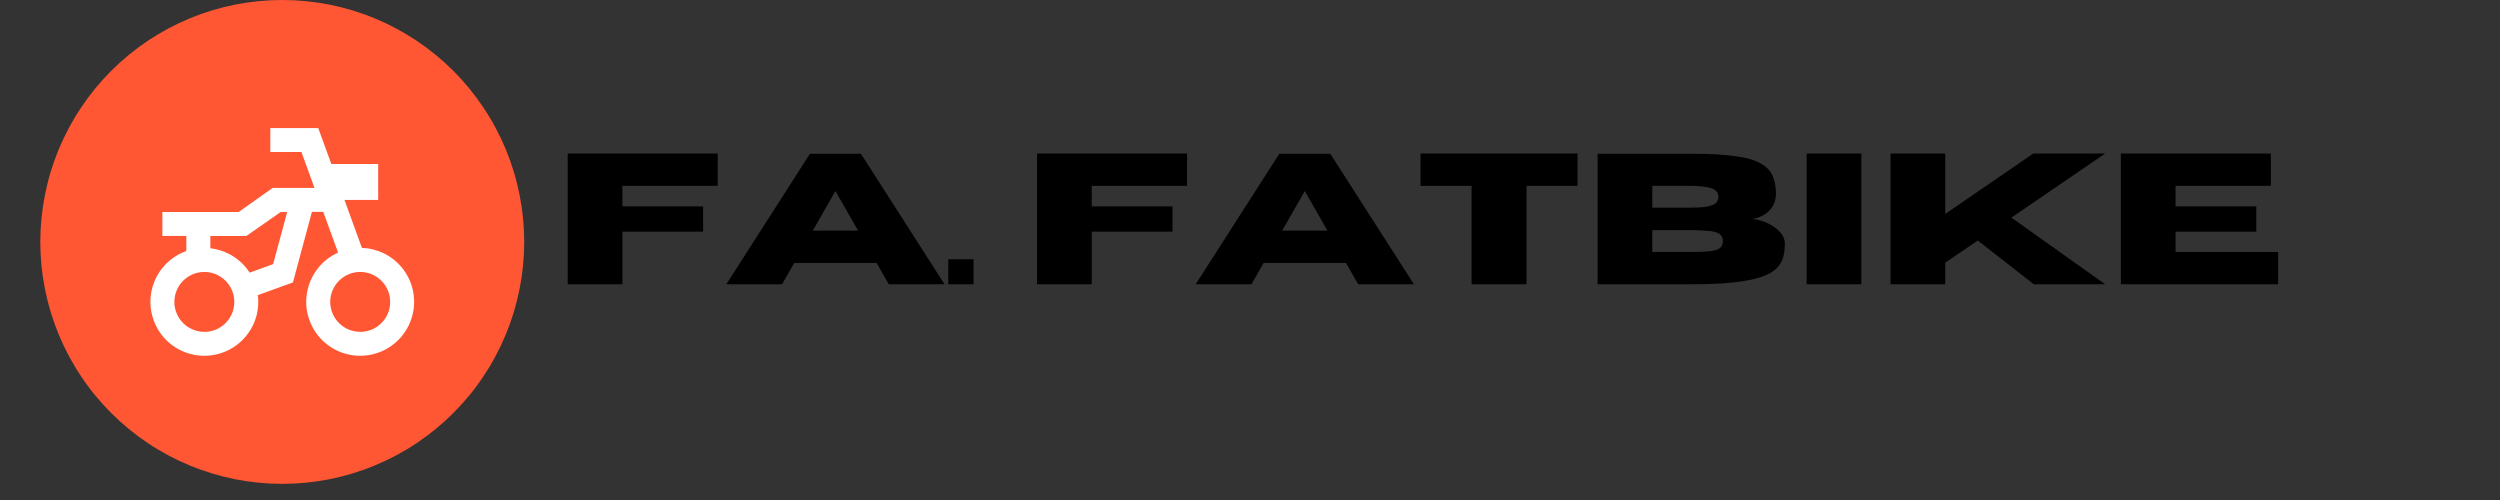
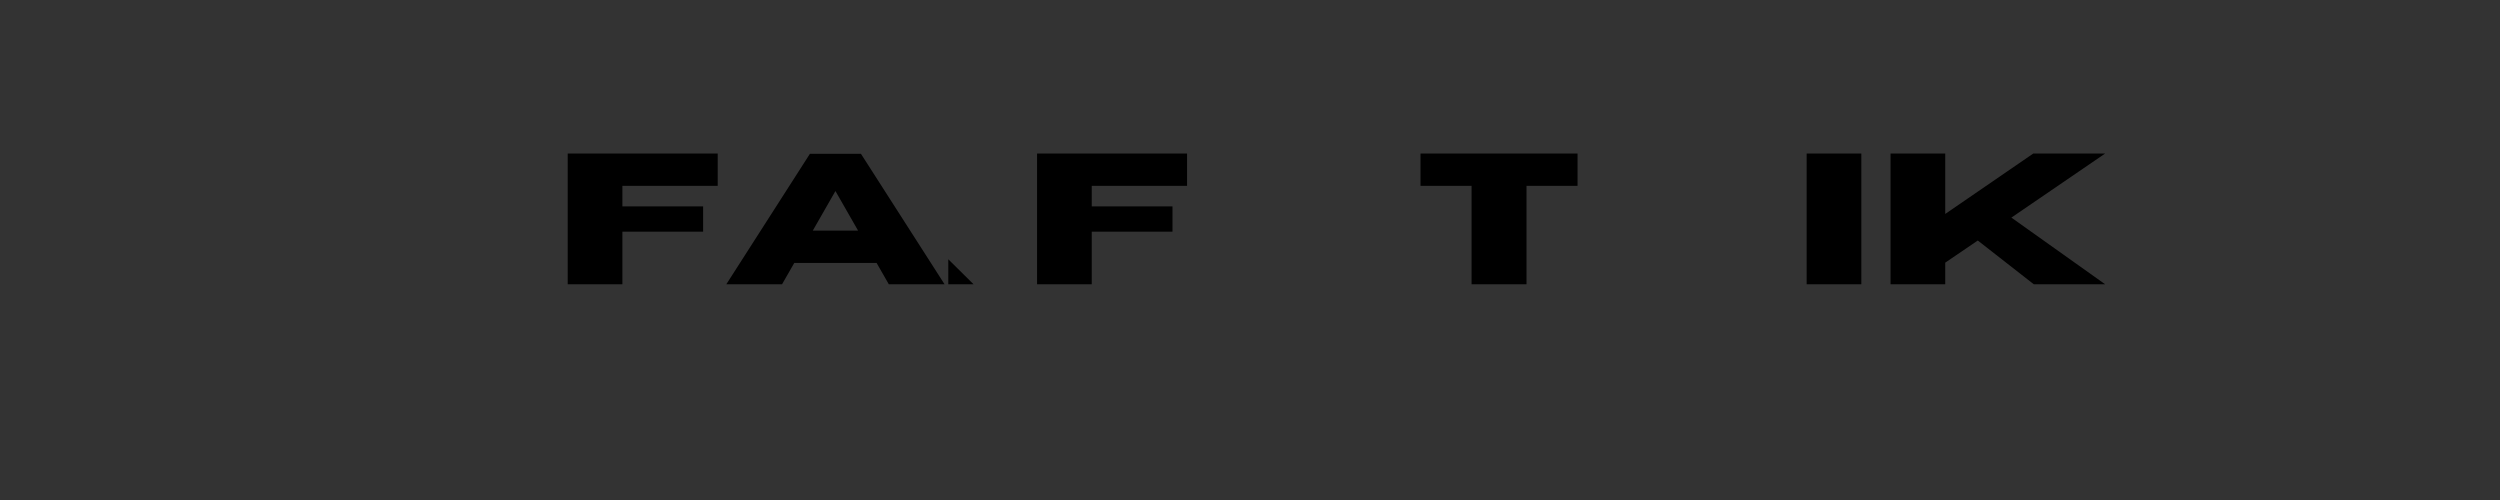
<svg xmlns="http://www.w3.org/2000/svg" version="1.0" preserveAspectRatio="xMidYMid meet" height="40" viewBox="0 0 150 30" zoomAndPan="magnify" width="200">
  <rect x="0" y="0" width="150" height="30" fill="#333333" stroke="none" />
  <defs>
    <g />
    <clipPath id="b51fe8c0ee">
      <path clip-rule="nonzero" d="M 2.418 0 L 31.453 0 L 31.453 29.031 L 2.418 29.031 Z M 2.418 0" />
    </clipPath>
  </defs>
  <g clip-path="url(#b51fe8c0ee)">
-     <path fill-rule="nonzero" fill-opacity="1" d="M 31.453 14.516 C 31.453 15.469 31.359 16.414 31.172 17.348 C 30.988 18.281 30.711 19.191 30.348 20.07 C 29.98 20.953 29.535 21.789 29.004 22.582 C 28.477 23.375 27.875 24.105 27.199 24.781 C 26.527 25.453 25.793 26.055 25 26.586 C 24.207 27.117 23.371 27.562 22.492 27.926 C 21.609 28.293 20.703 28.566 19.766 28.754 C 18.832 28.938 17.887 29.031 16.934 29.031 C 15.98 29.031 15.039 28.938 14.105 28.754 C 13.168 28.566 12.262 28.293 11.379 27.926 C 10.5 27.562 9.664 27.117 8.871 26.586 C 8.078 26.055 7.344 25.453 6.672 24.781 C 5.996 24.105 5.395 23.375 4.867 22.582 C 4.336 21.789 3.891 20.953 3.523 20.07 C 3.16 19.191 2.883 18.281 2.699 17.348 C 2.512 16.414 2.418 15.469 2.418 14.516 C 2.418 13.562 2.512 12.617 2.699 11.684 C 2.883 10.75 3.16 9.84 3.523 8.961 C 3.891 8.082 4.336 7.242 4.867 6.453 C 5.395 5.66 5.996 4.926 6.672 4.25 C 7.344 3.578 8.078 2.977 8.871 2.445 C 9.664 1.918 10.5 1.469 11.379 1.105 C 12.262 0.738 13.168 0.465 14.105 0.277 C 15.039 0.094 15.98 0 16.934 0 C 17.887 0 18.832 0.094 19.766 0.277 C 20.703 0.465 21.609 0.738 22.492 1.105 C 23.371 1.469 24.207 1.918 25 2.445 C 25.793 2.977 26.527 3.578 27.199 4.25 C 27.875 4.926 28.477 5.66 29.004 6.453 C 29.535 7.242 29.98 8.082 30.348 8.961 C 30.711 9.84 30.988 10.75 31.172 11.684 C 31.359 12.617 31.453 13.562 31.453 14.516 Z M 31.453 14.516" fill="#ff5733" />
-   </g>
-   <path fill-rule="nonzero" fill-opacity="1" d="M 11.18 15.059 L 11.18 14.156 L 9.742 14.156 L 9.742 12.719 L 14.32 12.719 L 16.359 11.277 L 18.871 11.277 L 18.086 9.121 L 16.219 9.121 L 16.219 7.684 L 19.094 7.684 L 19.879 9.84 L 22.691 9.84 L 22.691 11.996 L 20.668 11.996 L 21.715 14.875 C 21.977 14.883 22.234 14.922 22.488 14.996 C 22.742 15.066 22.984 15.168 23.211 15.297 C 23.441 15.426 23.652 15.582 23.844 15.766 C 24.031 15.945 24.199 16.148 24.34 16.371 C 24.48 16.594 24.594 16.828 24.68 17.078 C 24.762 17.328 24.816 17.582 24.836 17.848 C 24.859 18.109 24.848 18.371 24.805 18.629 C 24.762 18.891 24.691 19.141 24.586 19.383 C 24.484 19.625 24.352 19.852 24.191 20.062 C 24.035 20.273 23.852 20.461 23.648 20.625 C 23.441 20.793 23.223 20.93 22.984 21.043 C 22.746 21.152 22.496 21.234 22.238 21.285 C 21.98 21.336 21.719 21.355 21.457 21.344 C 21.191 21.332 20.934 21.285 20.684 21.211 C 20.43 21.137 20.191 21.031 19.965 20.898 C 19.738 20.762 19.531 20.602 19.34 20.418 C 19.152 20.234 18.992 20.031 18.852 19.805 C 18.715 19.582 18.605 19.344 18.527 19.094 C 18.445 18.84 18.398 18.586 18.379 18.32 C 18.363 18.059 18.379 17.797 18.426 17.539 C 18.473 17.277 18.547 17.027 18.656 16.789 C 18.762 16.547 18.898 16.324 19.059 16.117 C 19.223 15.91 19.406 15.723 19.613 15.562 C 19.82 15.398 20.047 15.266 20.285 15.156 L 19.395 12.711 L 18.715 12.711 L 17.578 16.941 L 17.578 16.945 L 15.473 17.707 C 15.523 18.113 15.496 18.516 15.398 18.914 C 15.297 19.309 15.125 19.672 14.887 20.004 C 14.645 20.336 14.355 20.613 14.012 20.836 C 13.668 21.055 13.293 21.207 12.891 21.285 C 12.492 21.367 12.09 21.371 11.688 21.297 C 11.285 21.223 10.906 21.082 10.559 20.867 C 10.211 20.652 9.914 20.379 9.668 20.051 C 9.426 19.723 9.246 19.363 9.141 18.969 C 9.031 18.574 9 18.172 9.043 17.766 C 9.086 17.359 9.203 16.977 9.391 16.613 C 9.582 16.25 9.828 15.934 10.141 15.668 C 10.449 15.398 10.797 15.195 11.18 15.059 Z M 12.621 14.898 C 13.105 14.953 13.551 15.109 13.965 15.363 C 14.379 15.621 14.719 15.953 14.98 16.359 L 16.387 15.848 L 17.23 12.723 L 16.836 12.723 L 14.781 14.16 L 12.621 14.16 Z M 12.262 19.914 C 12.5 19.914 12.727 19.867 12.949 19.777 C 13.168 19.688 13.363 19.555 13.531 19.387 C 13.699 19.219 13.832 19.023 13.922 18.805 C 14.012 18.586 14.059 18.355 14.059 18.117 C 14.059 17.879 14.012 17.648 13.922 17.43 C 13.832 17.207 13.699 17.012 13.531 16.844 C 13.363 16.676 13.168 16.547 12.949 16.453 C 12.727 16.363 12.5 16.316 12.262 16.316 C 12.023 16.316 11.793 16.363 11.574 16.453 C 11.352 16.547 11.156 16.676 10.988 16.844 C 10.82 17.012 10.691 17.207 10.598 17.43 C 10.508 17.648 10.461 17.879 10.461 18.117 C 10.461 18.355 10.508 18.582 10.602 18.805 C 10.691 19.023 10.82 19.219 10.988 19.387 C 11.16 19.555 11.352 19.684 11.574 19.773 C 11.793 19.867 12.023 19.91 12.262 19.91 Z M 21.613 19.914 C 21.852 19.914 22.082 19.867 22.301 19.777 C 22.52 19.688 22.715 19.555 22.883 19.387 C 23.055 19.219 23.184 19.023 23.273 18.805 C 23.367 18.586 23.41 18.355 23.41 18.117 C 23.41 17.879 23.367 17.648 23.273 17.43 C 23.184 17.207 23.055 17.012 22.883 16.844 C 22.715 16.676 22.52 16.547 22.301 16.453 C 22.082 16.363 21.852 16.316 21.613 16.316 C 21.375 16.316 21.145 16.363 20.926 16.453 C 20.703 16.547 20.508 16.676 20.34 16.844 C 20.172 17.012 20.043 17.207 19.949 17.43 C 19.859 17.648 19.812 17.879 19.812 18.117 C 19.816 18.355 19.859 18.582 19.953 18.805 C 20.043 19.023 20.172 19.219 20.344 19.387 C 20.512 19.555 20.703 19.684 20.926 19.773 C 21.145 19.867 21.375 19.91 21.613 19.91 Z M 21.613 19.914" fill="#ffffff" />
+     </g>
  <g fill-opacity="1" fill="#000000">
    <g transform="translate(33.187, 17.056)">
      <g>
        <path d="M 4.156 0 L 0.875 0 L 0.875 -7.844 L 9.875 -7.844 L 9.875 -5.906 L 4.156 -5.906 L 4.156 -4.672 L 9 -4.672 L 9 -3.156 L 4.156 -3.156 Z M 4.156 0" />
      </g>
    </g>
  </g>
  <g fill-opacity="1" fill="#000000">
    <g transform="translate(43.501, 17.056)">
      <g>
        <path d="M 13.172 0 L 9.828 0 L 9.094 -1.281 L 4.156 -1.281 L 3.422 0 L 0.078 0 L 5.094 -7.828 L 8.156 -7.828 Z M 7.984 -3.219 L 6.625 -5.594 L 5.266 -3.219 Z M 7.984 -3.219" />
      </g>
    </g>
  </g>
  <g fill-opacity="1" fill="#000000">
    <g transform="translate(56.741, 17.056)">
      <g>
-         <path d="M 1.672 0 L 0.156 0 L 0.156 -1.5 L 1.672 -1.5 Z M 1.672 0" />
+         <path d="M 1.672 0 L 0.156 0 L 0.156 -1.5 Z M 1.672 0" />
      </g>
    </g>
  </g>
  <g fill-opacity="1" fill="#000000">
    <g transform="translate(58.575, 17.056)">
      <g />
    </g>
  </g>
  <g fill-opacity="1" fill="#000000">
    <g transform="translate(61.349, 17.056)">
      <g>
        <path d="M 4.156 0 L 0.875 0 L 0.875 -7.844 L 9.875 -7.844 L 9.875 -5.906 L 4.156 -5.906 L 4.156 -4.672 L 9 -4.672 L 9 -3.156 L 4.156 -3.156 Z M 4.156 0" />
      </g>
    </g>
  </g>
  <g fill-opacity="1" fill="#000000">
    <g transform="translate(71.663, 17.056)">
      <g>
-         <path d="M 13.172 0 L 9.828 0 L 9.094 -1.281 L 4.156 -1.281 L 3.422 0 L 0.078 0 L 5.094 -7.828 L 8.156 -7.828 Z M 7.984 -3.219 L 6.625 -5.594 L 5.266 -3.219 Z M 7.984 -3.219" />
-       </g>
+         </g>
    </g>
  </g>
  <g fill-opacity="1" fill="#000000">
    <g transform="translate(84.903, 17.056)">
      <g>
        <path d="M 6.688 0 L 3.391 0 L 3.391 -5.906 L 0.328 -5.906 L 0.328 -7.844 L 9.75 -7.844 L 9.75 -5.906 L 6.688 -5.906 Z M 6.688 0" />
      </g>
    </g>
  </g>
  <g fill-opacity="1" fill="#000000">
    <g transform="translate(94.982, 17.056)">
      <g>
-         <path d="M 6.5 0 L 0.875 0 L 0.875 -7.828 L 6.609 -7.828 C 7.629 -7.828 8.469 -7.781 9.125 -7.688 C 9.789 -7.602 10.301 -7.457 10.656 -7.25 C 11.008 -7.051 11.25 -6.801 11.375 -6.5 C 11.508 -6.195 11.578 -5.832 11.578 -5.406 C 11.566 -5.07 11.473 -4.789 11.297 -4.562 C 11.129 -4.344 10.926 -4.18 10.688 -4.078 C 10.457 -3.973 10.254 -3.922 10.078 -3.922 C 10.254 -3.922 10.457 -3.883 10.688 -3.812 C 10.914 -3.75 11.133 -3.648 11.344 -3.516 C 11.562 -3.391 11.742 -3.234 11.891 -3.047 C 12.035 -2.867 12.109 -2.664 12.109 -2.438 C 12.109 -2.133 12.07 -1.852 12 -1.594 C 11.926 -1.344 11.785 -1.117 11.578 -0.922 C 11.367 -0.723 11.055 -0.555 10.641 -0.422 C 10.223 -0.285 9.676 -0.18 9 -0.109 C 8.332 -0.035 7.5 0 6.5 0 Z M 6.312 -4.594 C 6.789 -4.594 7.16 -4.613 7.422 -4.656 C 7.691 -4.707 7.875 -4.781 7.969 -4.875 C 8.07 -4.969 8.125 -5.094 8.125 -5.25 C 8.125 -5.395 8.07 -5.516 7.969 -5.609 C 7.875 -5.711 7.691 -5.785 7.422 -5.828 C 7.16 -5.879 6.789 -5.906 6.312 -5.906 L 4.156 -5.906 L 4.156 -4.594 Z M 6.312 -1.938 C 6.801 -1.938 7.195 -1.945 7.5 -1.969 C 7.812 -2 8.035 -2.055 8.172 -2.141 C 8.316 -2.234 8.391 -2.383 8.391 -2.594 C 8.391 -2.789 8.316 -2.938 8.172 -3.031 C 8.035 -3.125 7.812 -3.18 7.5 -3.203 C 7.195 -3.234 6.801 -3.25 6.312 -3.25 L 4.156 -3.25 L 4.156 -1.938 Z M 6.312 -1.938" />
-       </g>
+         </g>
    </g>
  </g>
  <g fill-opacity="1" fill="#000000">
    <g transform="translate(107.524, 17.056)">
      <g>
        <path d="M 4.156 0 L 0.875 0 L 0.875 -7.844 L 4.156 -7.844 Z M 4.156 0" />
      </g>
    </g>
  </g>
  <g fill-opacity="1" fill="#000000">
    <g transform="translate(112.558, 17.056)">
      <g>
        <path d="M 13.75 0 L 9.469 0 L 6.109 -2.625 L 4.156 -1.297 L 4.156 0 L 0.875 0 L 0.875 -7.844 L 4.156 -7.844 L 4.156 -4.219 L 9.438 -7.844 L 13.75 -7.844 L 8.125 -4 Z M 13.75 0" />
      </g>
    </g>
  </g>
  <g fill-opacity="1" fill="#000000">
    <g transform="translate(126.377, 17.056)">
      <g>
-         <path d="M 10.312 0 L 0.875 0 L 0.875 -7.844 L 9.875 -7.844 L 9.875 -5.906 L 4.156 -5.906 L 4.156 -4.672 L 9 -4.672 L 9 -3.156 L 4.156 -3.156 L 4.156 -1.938 L 10.312 -1.938 Z M 10.312 0" />
-       </g>
+         </g>
    </g>
  </g>
</svg>